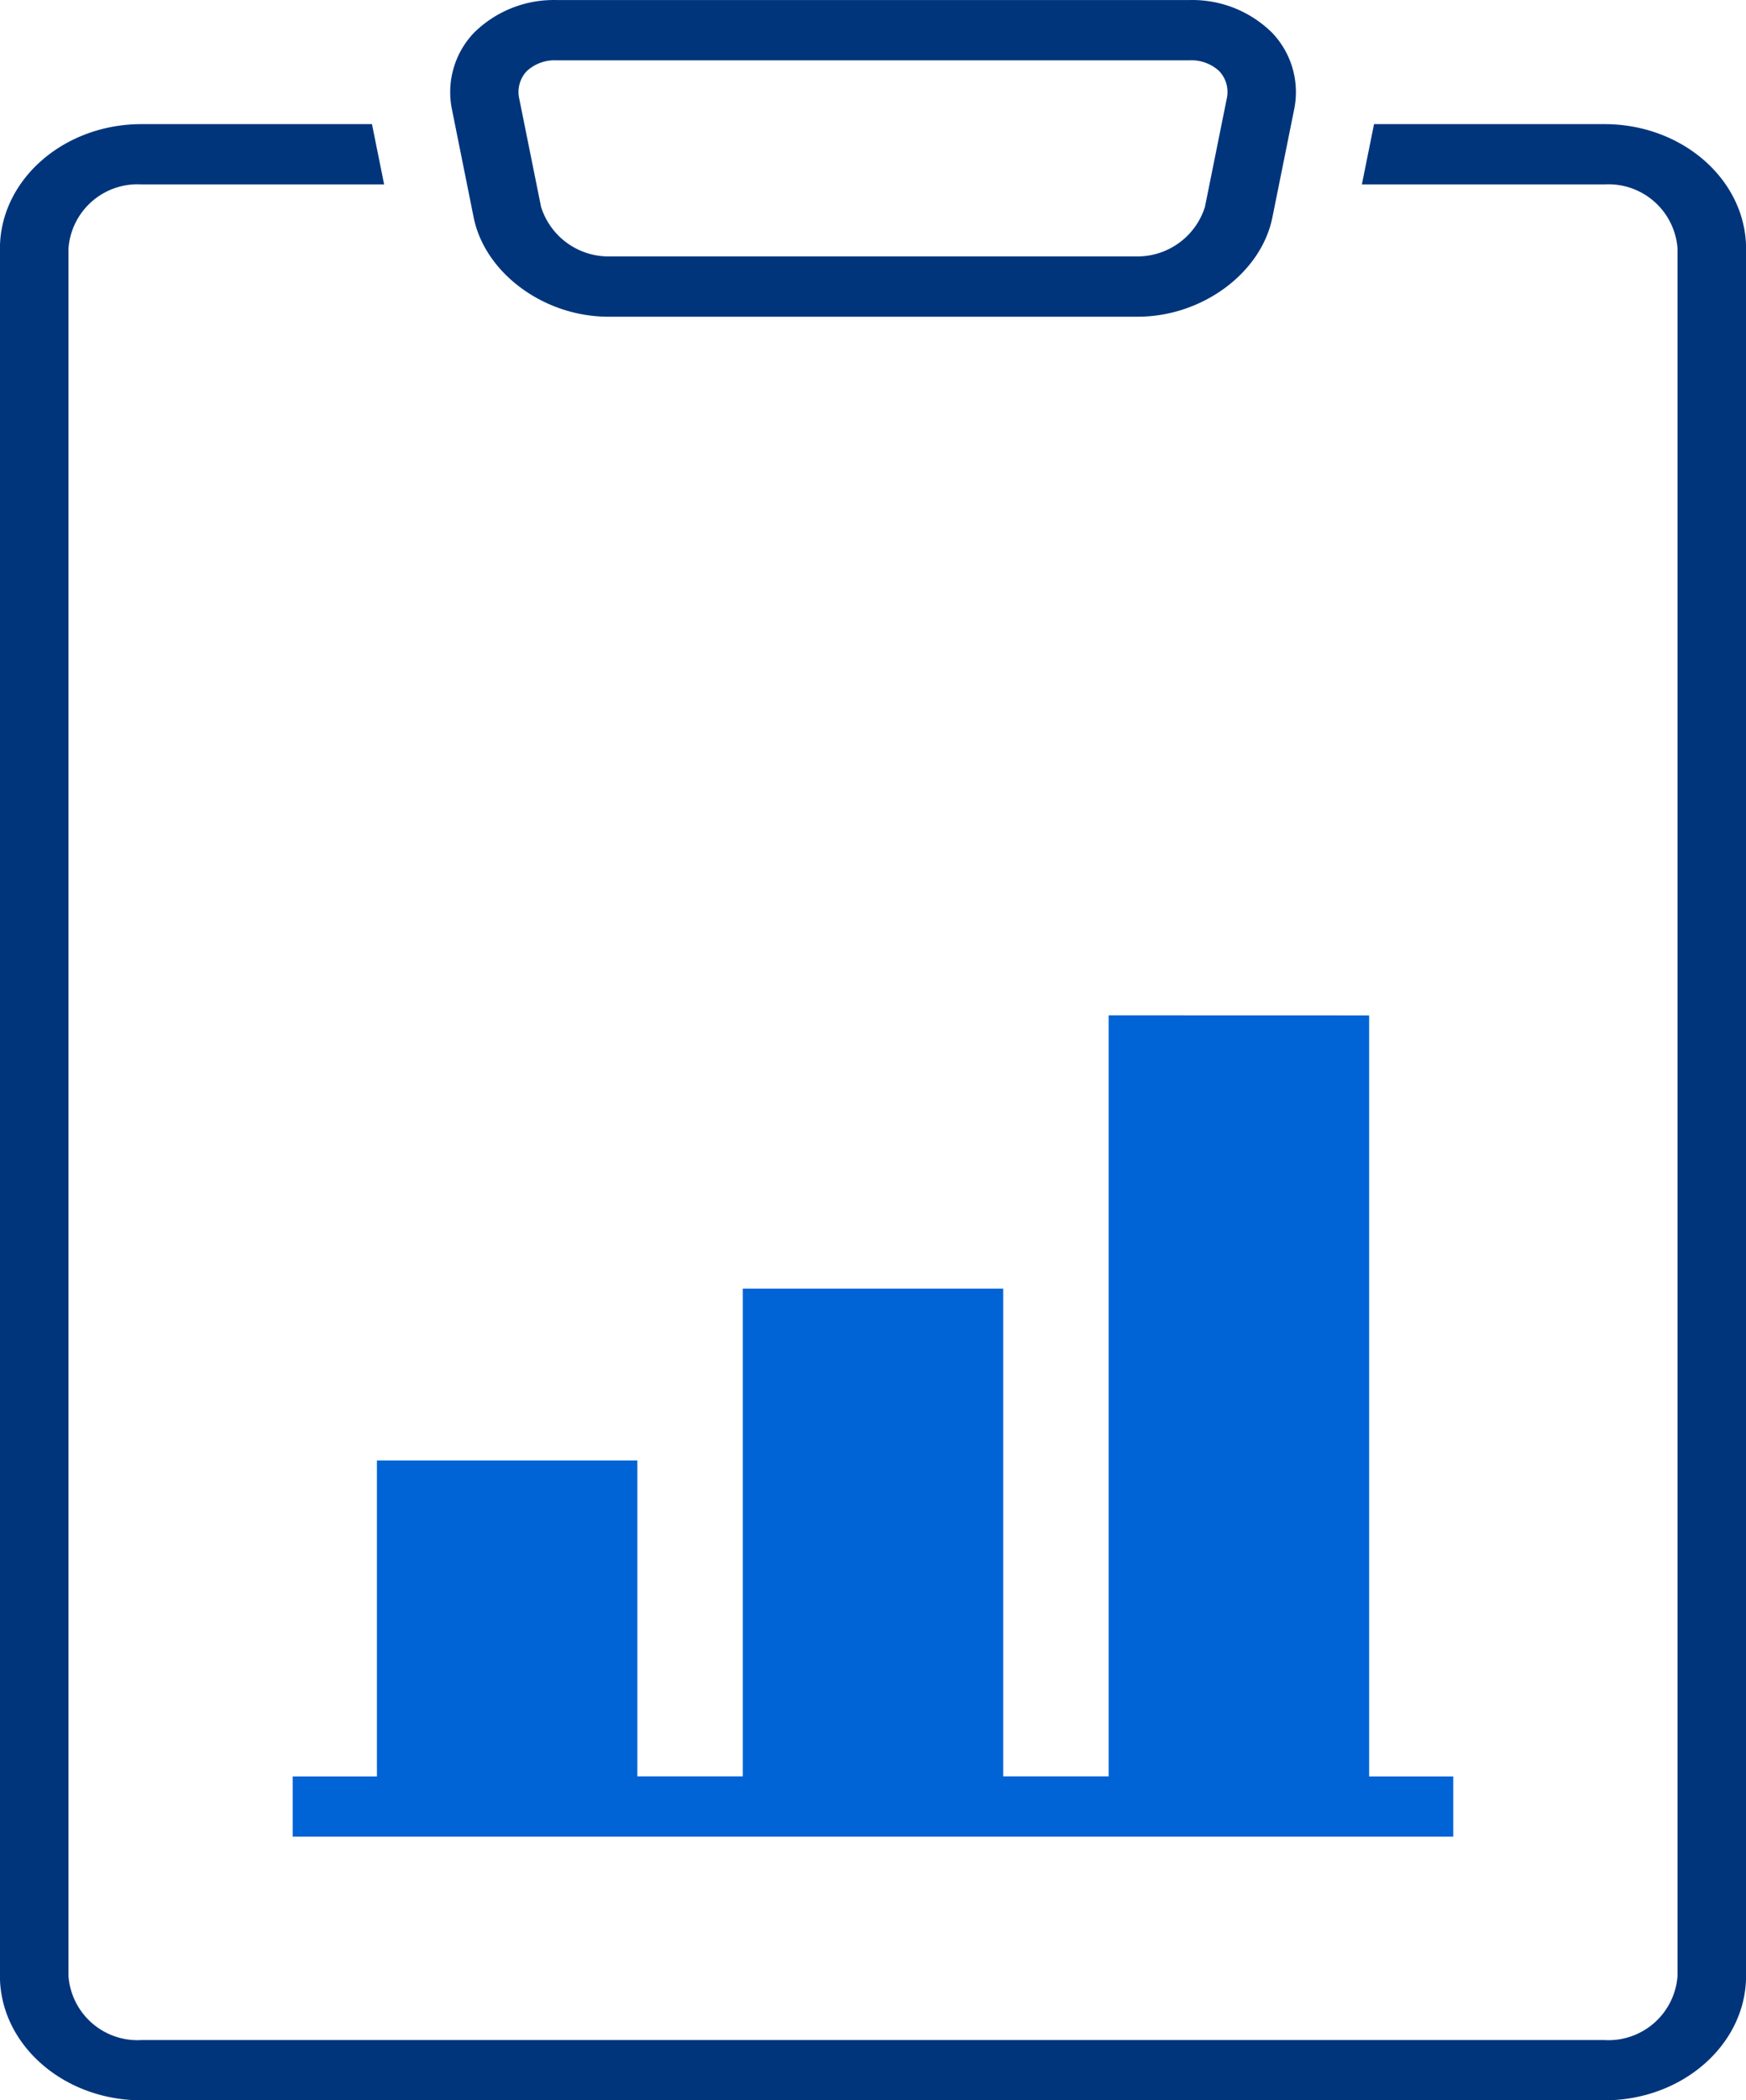
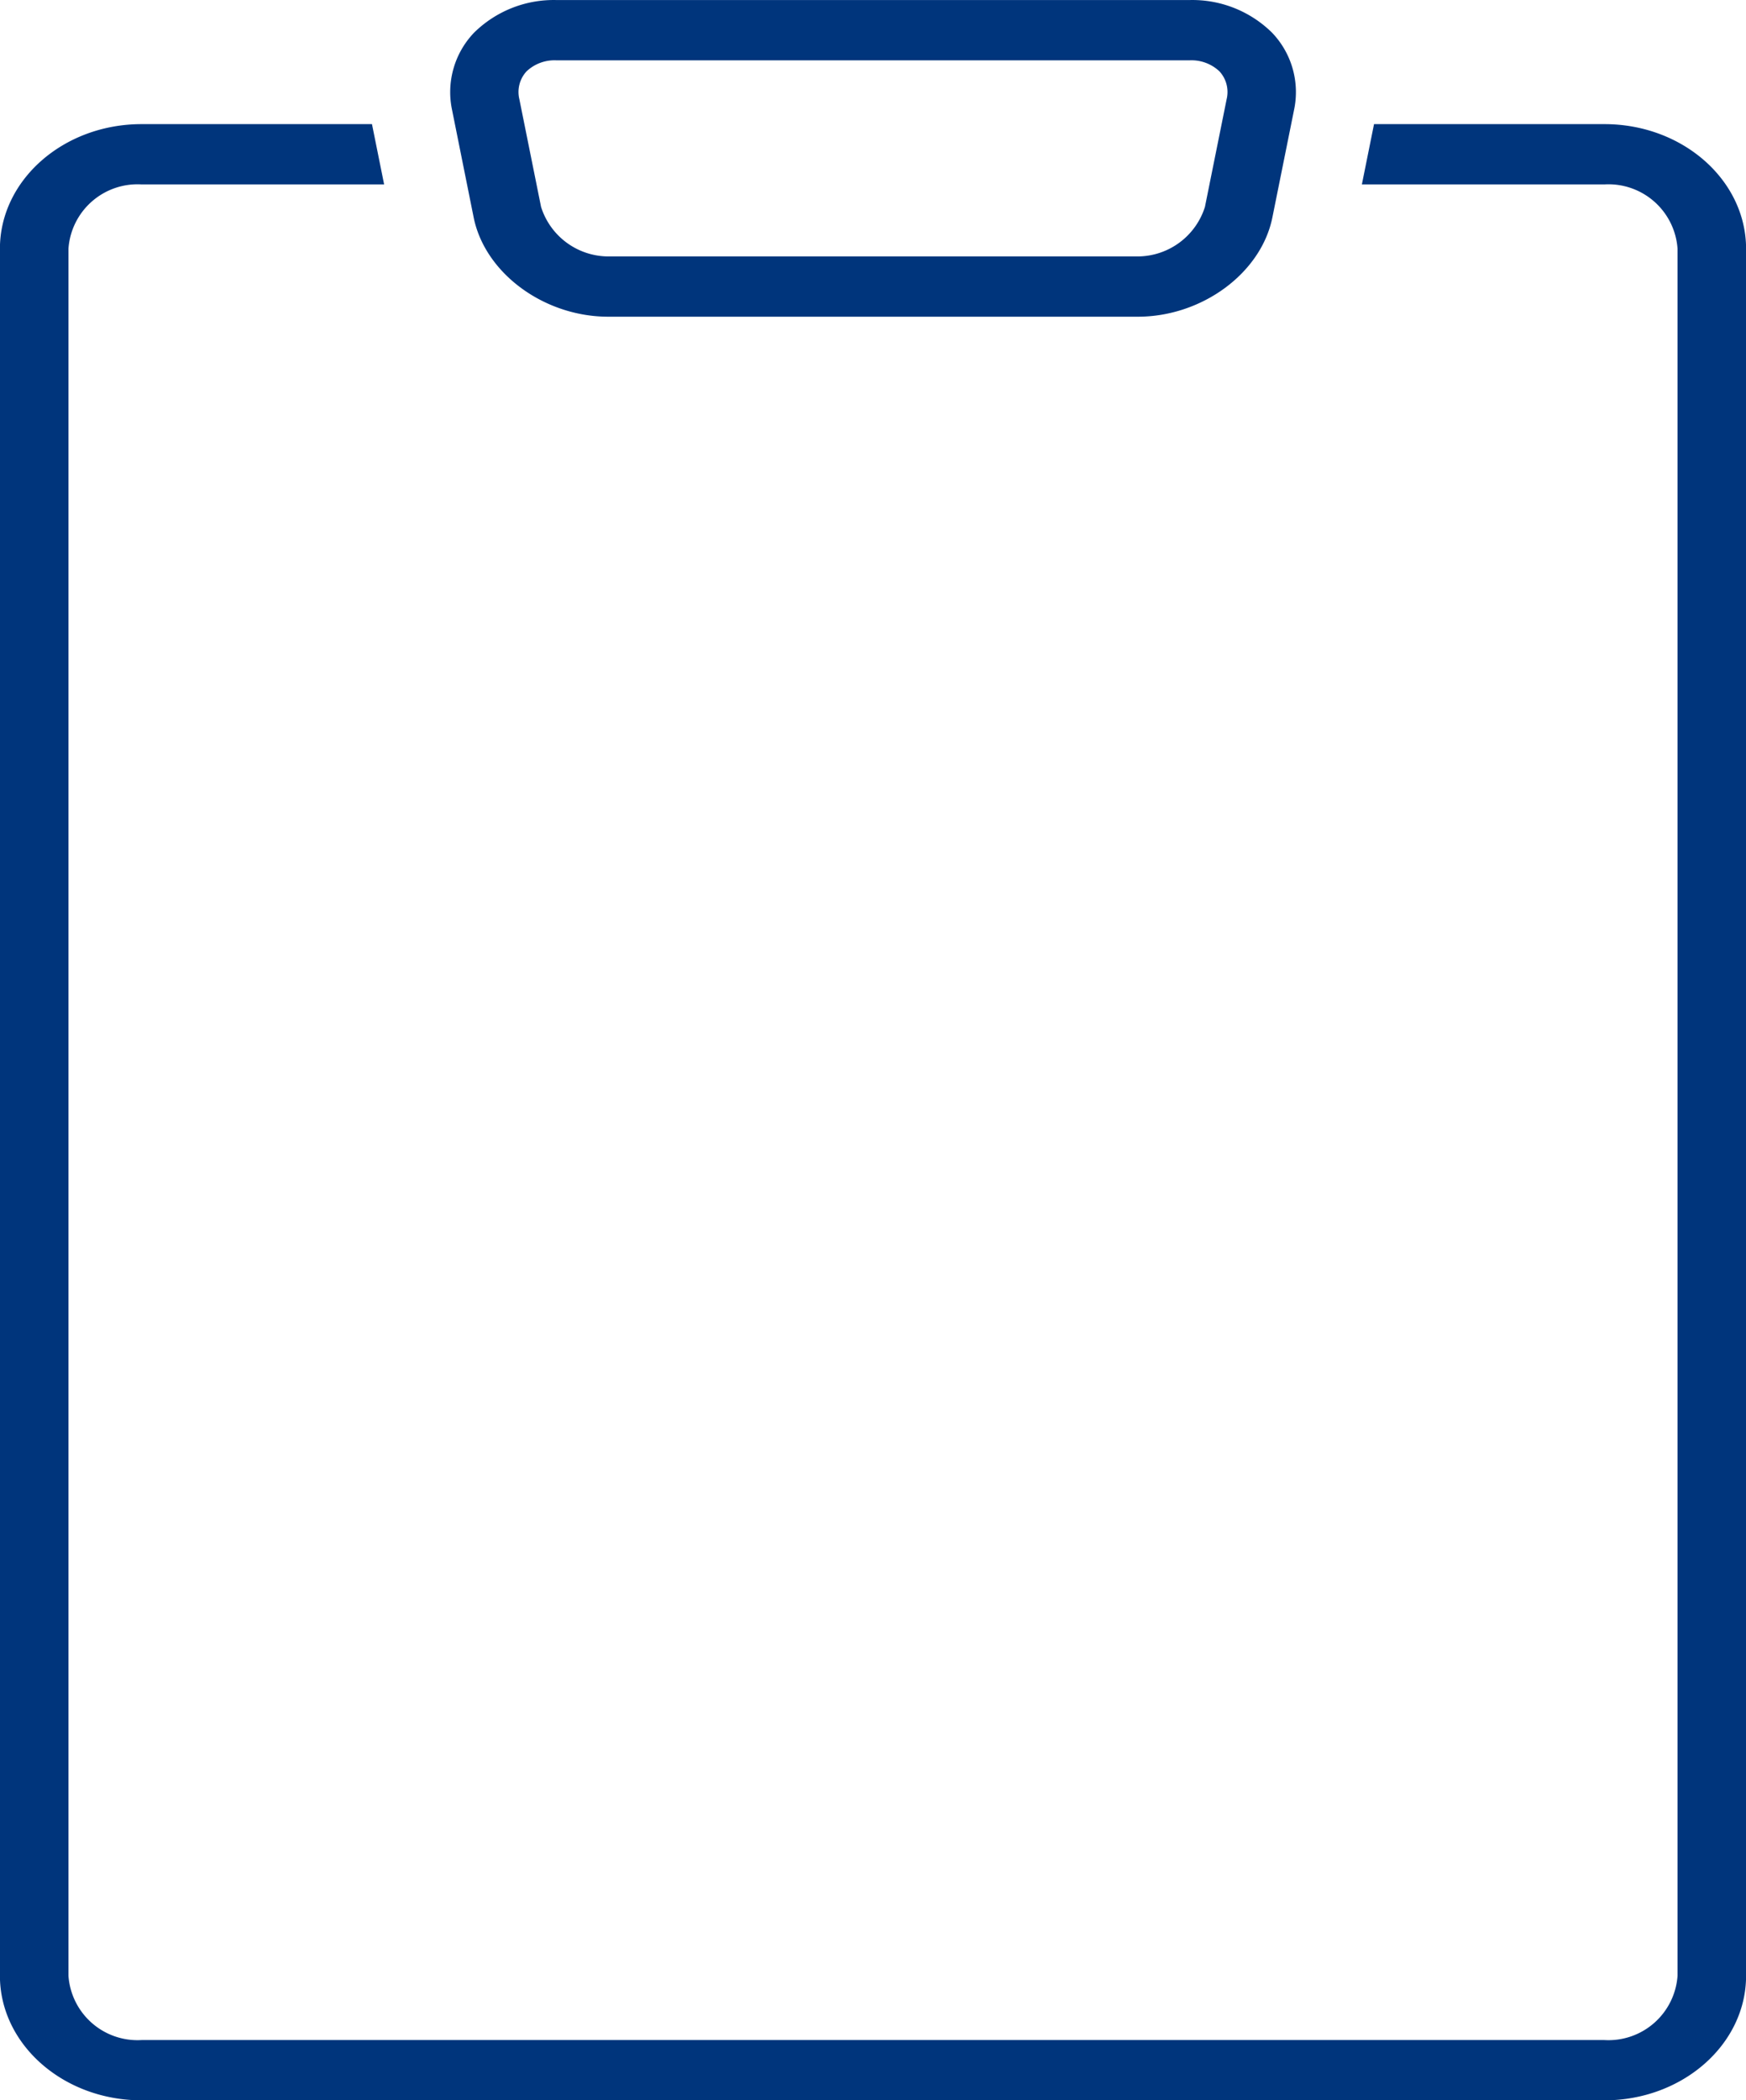
<svg xmlns="http://www.w3.org/2000/svg" width="110.977" height="133.415" viewBox="0 0 110.977 133.415">
  <g id="グループ_136" data-name="グループ 136" transform="translate(-2395.177 -6178.331)">
    <path id="パス_91" data-name="パス 91" d="M2497.159,6186.216h-14.648l-.772,3.829h15.42a4.4,4.4,0,0,1,4.644,4.086v109.7a4.4,4.4,0,0,1-4.644,4.087h-92.987a4.4,4.4,0,0,1-4.644-4.087v-109.7a4.4,4.4,0,0,1,4.644-4.086h15.42l-.772-3.829h-14.648c-4.96,0-9,3.551-9,7.915v109.7c0,4.365,4.035,7.915,9,7.915h92.987c4.96,0,9-3.55,9-7.915v-109.7C2506.154,6189.767,2502.119,6186.216,2497.159,6186.216Z" fill="#00357c" />
    <path id="パス_92" data-name="パス 92" d="M2425.283,6192.141c.713,3.537,4.469,6.307,8.551,6.307H2467.5c4.082,0,7.838-2.77,8.551-6.307l1.378-6.834a5.454,5.454,0,0,0-1.4-4.9,7.213,7.213,0,0,0-5.241-2.073H2430.55a7.213,7.213,0,0,0-5.241,2.073,5.46,5.46,0,0,0-1.4,4.9Zm3.361-9.277a2.585,2.585,0,0,1,1.906-.7h40.231a2.586,2.586,0,0,1,1.906.7,1.939,1.939,0,0,1,.455,1.774l-1.378,6.834a4.5,4.5,0,0,1-4.267,3.148h-33.663a4.5,4.5,0,0,1-4.267-3.148l-1.378-6.834A1.939,1.939,0,0,1,2428.644,6182.864Z" fill="#00357c" />
-     <path id="パス_93" data-name="パス 93" d="M2465.642,6242.825v48.341h-6.7v-30.979h-16.554v30.979h-6.7V6271.1h-16.554v20.071h-5.351v3.829h73.762v-3.829H2482.2v-48.341Z" fill="#0064d6" />
  </g>
</svg>